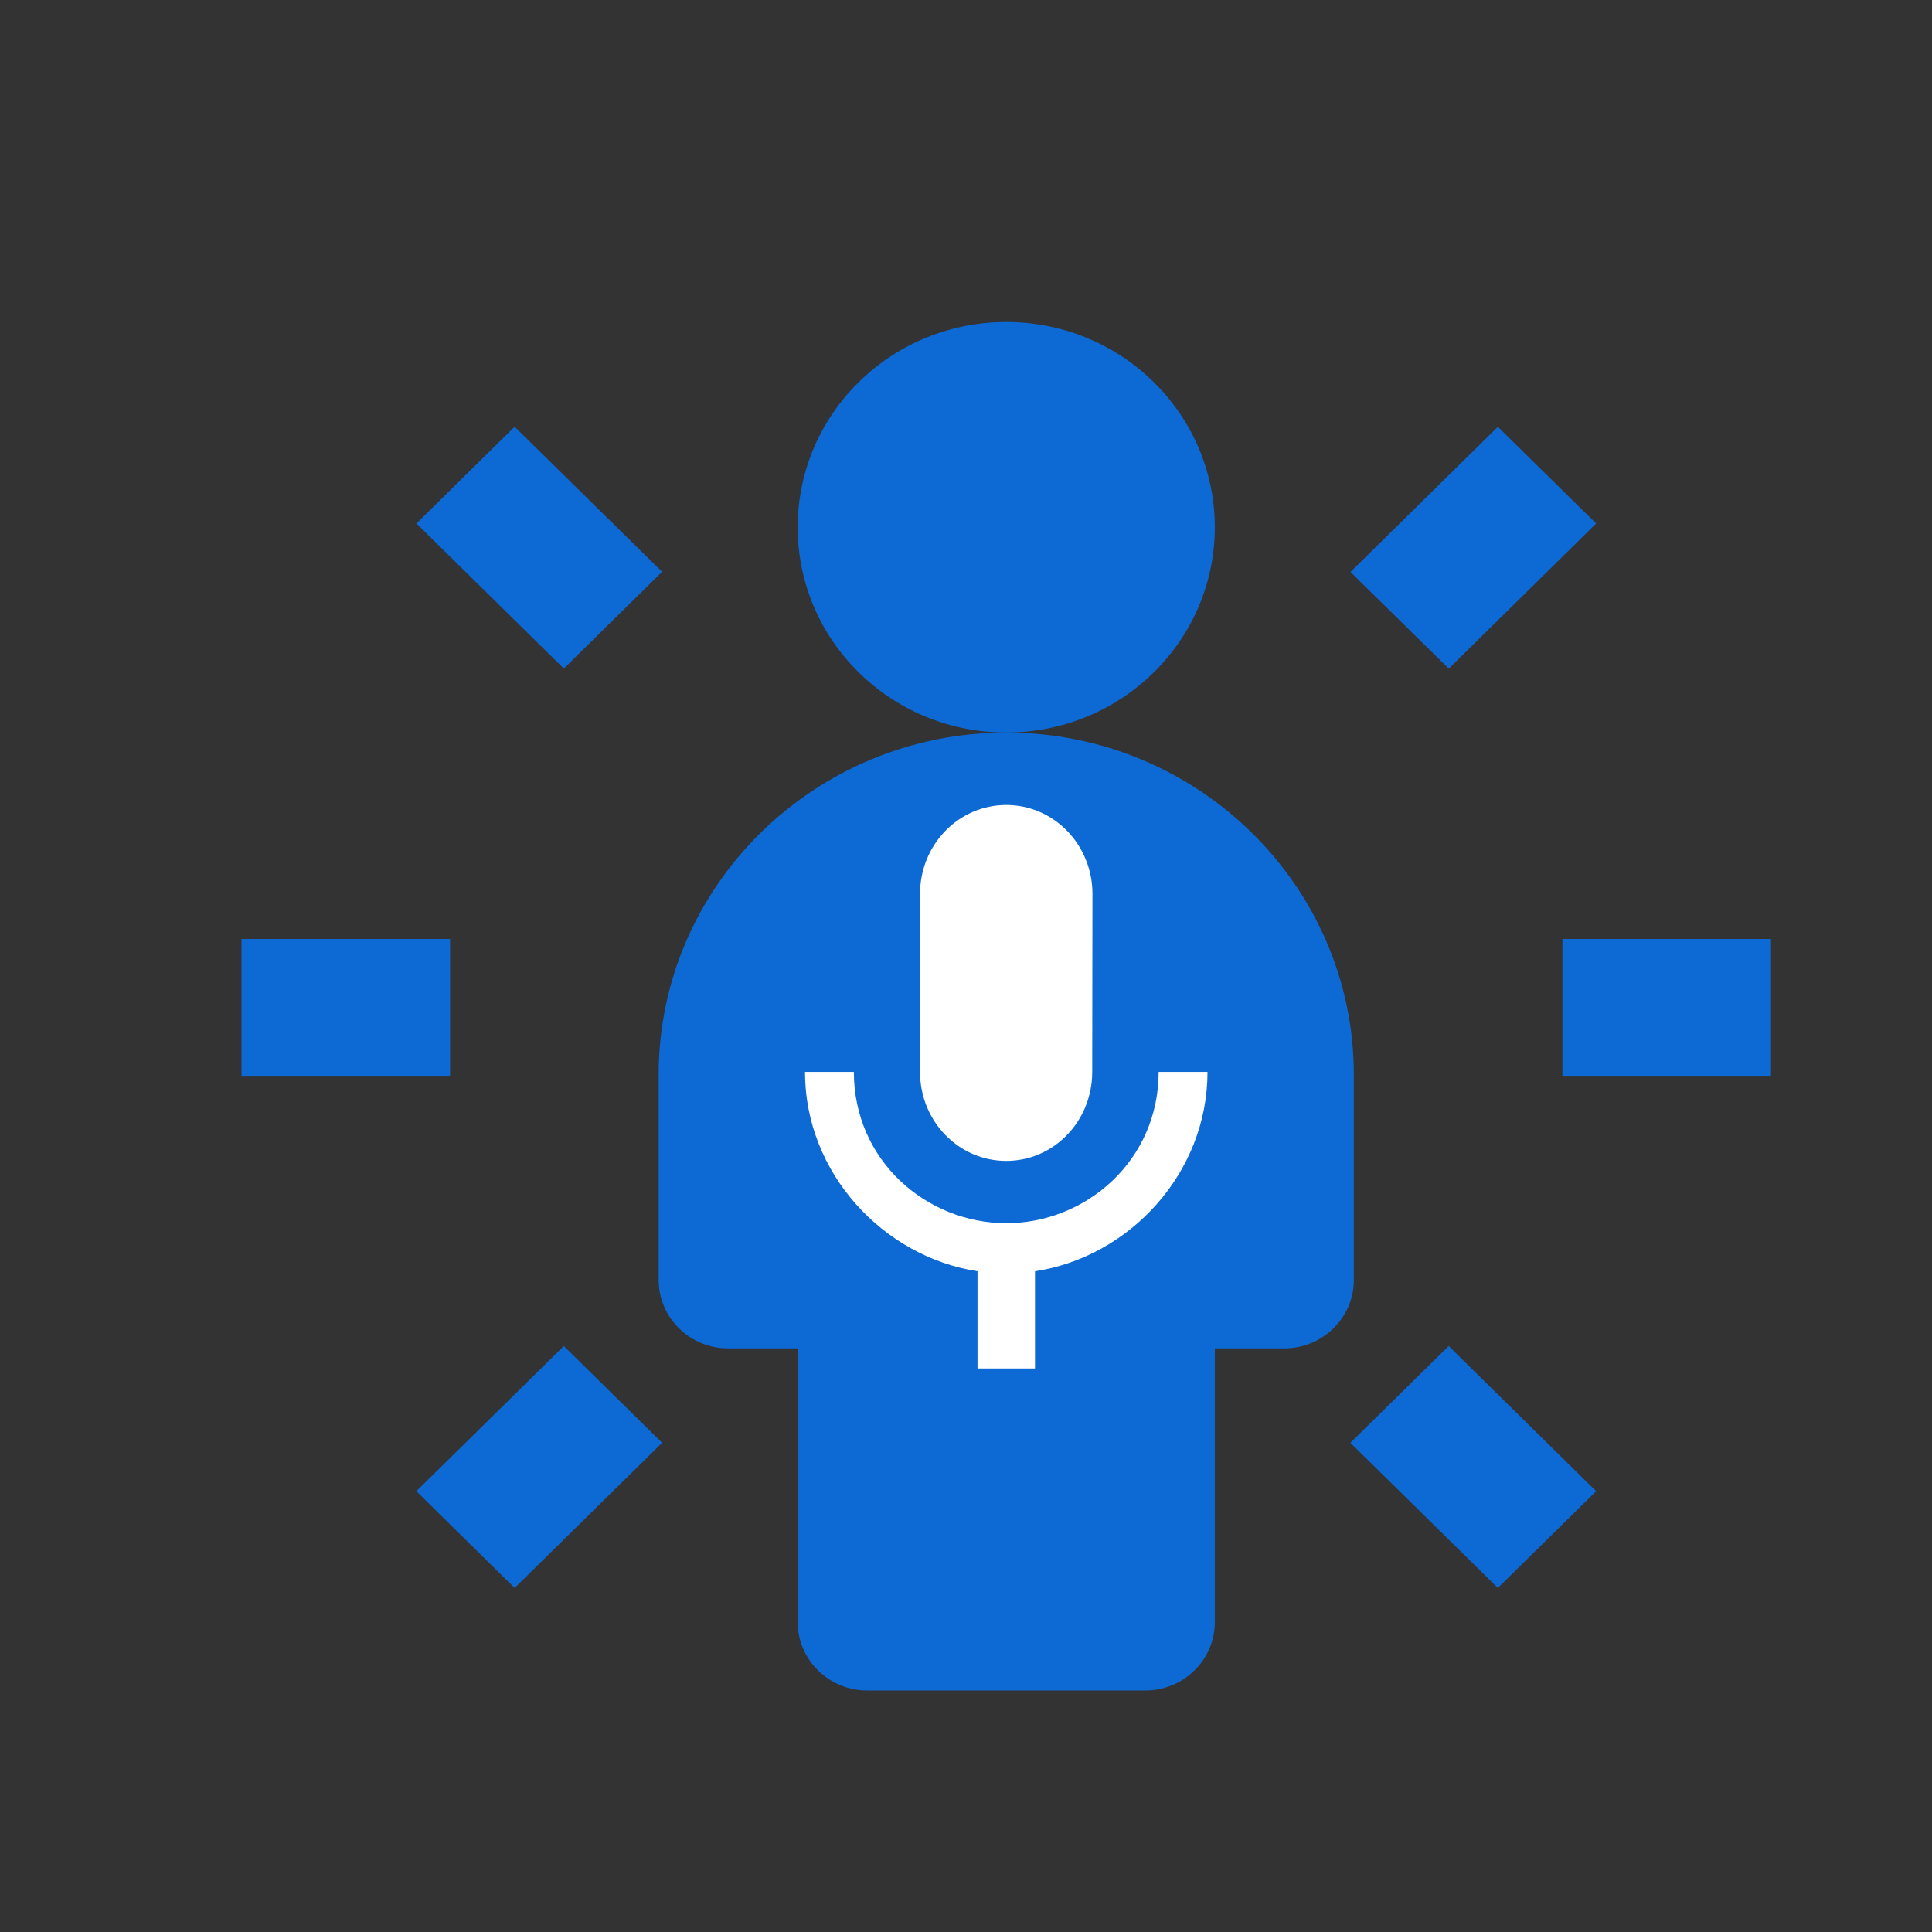
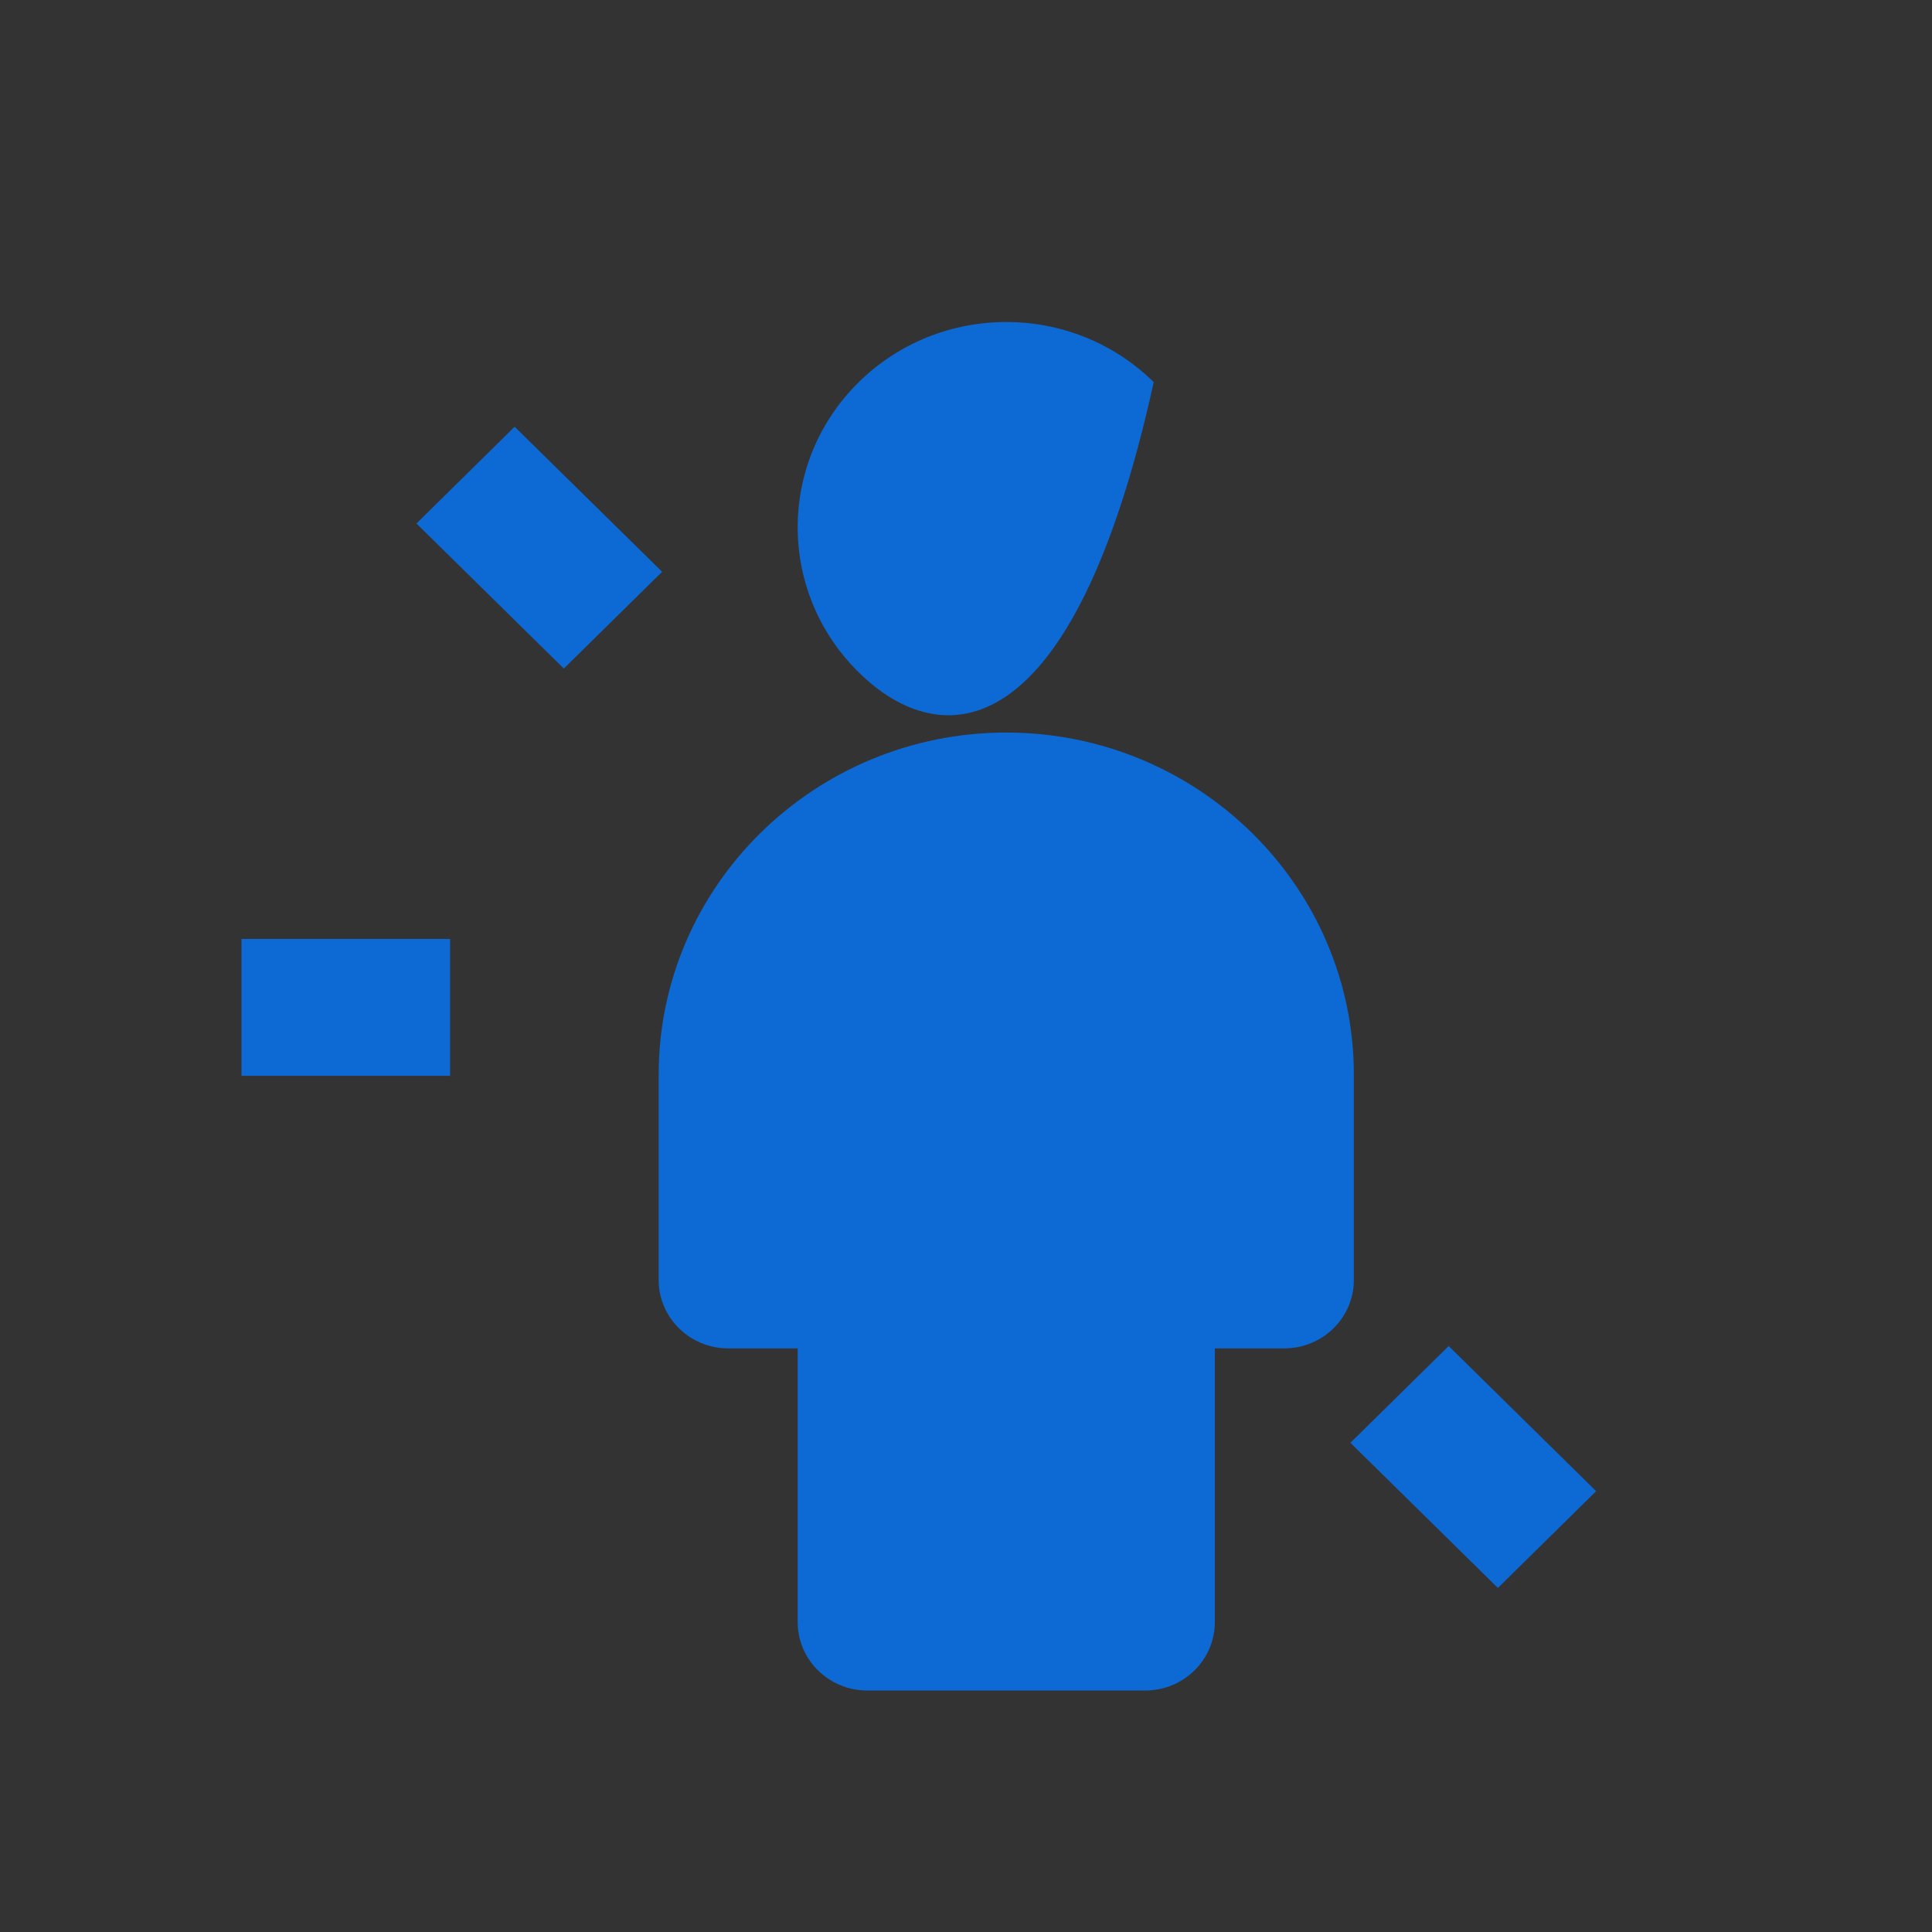
<svg xmlns="http://www.w3.org/2000/svg" width="24" height="24" viewBox="0 0 24 24" fill="none">
  <rect x="0" y="0" width="24" height="24" fill="#333333" stroke="none" />
-   <path d="M19.409 11.664H22V13.364H19.409V11.664Z" fill="#0D69D4" />
-   <path d="M18.607 5.302L19.828 6.503L17.997 8.306L16.776 7.105L18.607 5.302Z" fill="#0D69D4" />
  <path d="M6.393 5.301L8.225 7.103L7.004 8.305L5.173 6.503L6.393 5.301Z" fill="#0D69D4" />
  <path d="M3 11.664H5.591V13.364H3V11.664Z" fill="#0D69D4" />
-   <path d="M6.393 19.726L5.172 18.524L7.004 16.721L8.225 17.923L6.393 19.726Z" fill="#0D69D4" />
  <path d="M18.607 19.726L16.775 17.923L17.996 16.721L19.828 18.524L18.607 19.726Z" fill="#0D69D4" />
-   <path d="M14.332 4.747C15.344 5.743 15.344 7.357 14.332 8.353C13.32 9.349 11.68 9.349 10.668 8.353C9.656 7.357 9.656 5.743 10.668 4.747C11.68 3.751 13.32 3.751 14.332 4.747Z" fill="#0D69D4" />
+   <path d="M14.332 4.747C13.32 9.349 11.68 9.349 10.668 8.353C9.656 7.357 9.656 5.743 10.668 4.747C11.68 3.751 13.32 3.751 14.332 4.747Z" fill="#0D69D4" />
  <path d="M16.818 13.35C16.818 11.007 14.881 9.1 12.5 9.1C10.119 9.1 8.182 11.007 8.182 13.35V15.9C8.182 16.369 8.569 16.75 9.045 16.75H9.909V20.15C9.909 20.619 10.296 21 10.773 21H14.227C14.704 21 15.091 20.619 15.091 20.15V16.75H15.954C16.431 16.75 16.818 16.369 16.818 15.9V13.35Z" fill="#0D69D4" />
-   <path d="M12.5 14.421C13.093 14.421 13.568 13.927 13.568 13.316L13.571 11.105C13.571 10.494 13.093 10 12.5 10C11.907 10 11.429 10.494 11.429 11.105V13.316C11.429 13.927 11.907 14.421 12.5 14.421ZM14.393 13.316C14.393 14.421 13.486 15.195 12.5 15.195C11.514 15.195 10.607 14.421 10.607 13.316H10C10 14.572 10.971 15.611 12.143 15.792V17H12.857V15.792C14.029 15.615 15 14.576 15 13.316H14.393Z" fill="white" />
</svg>